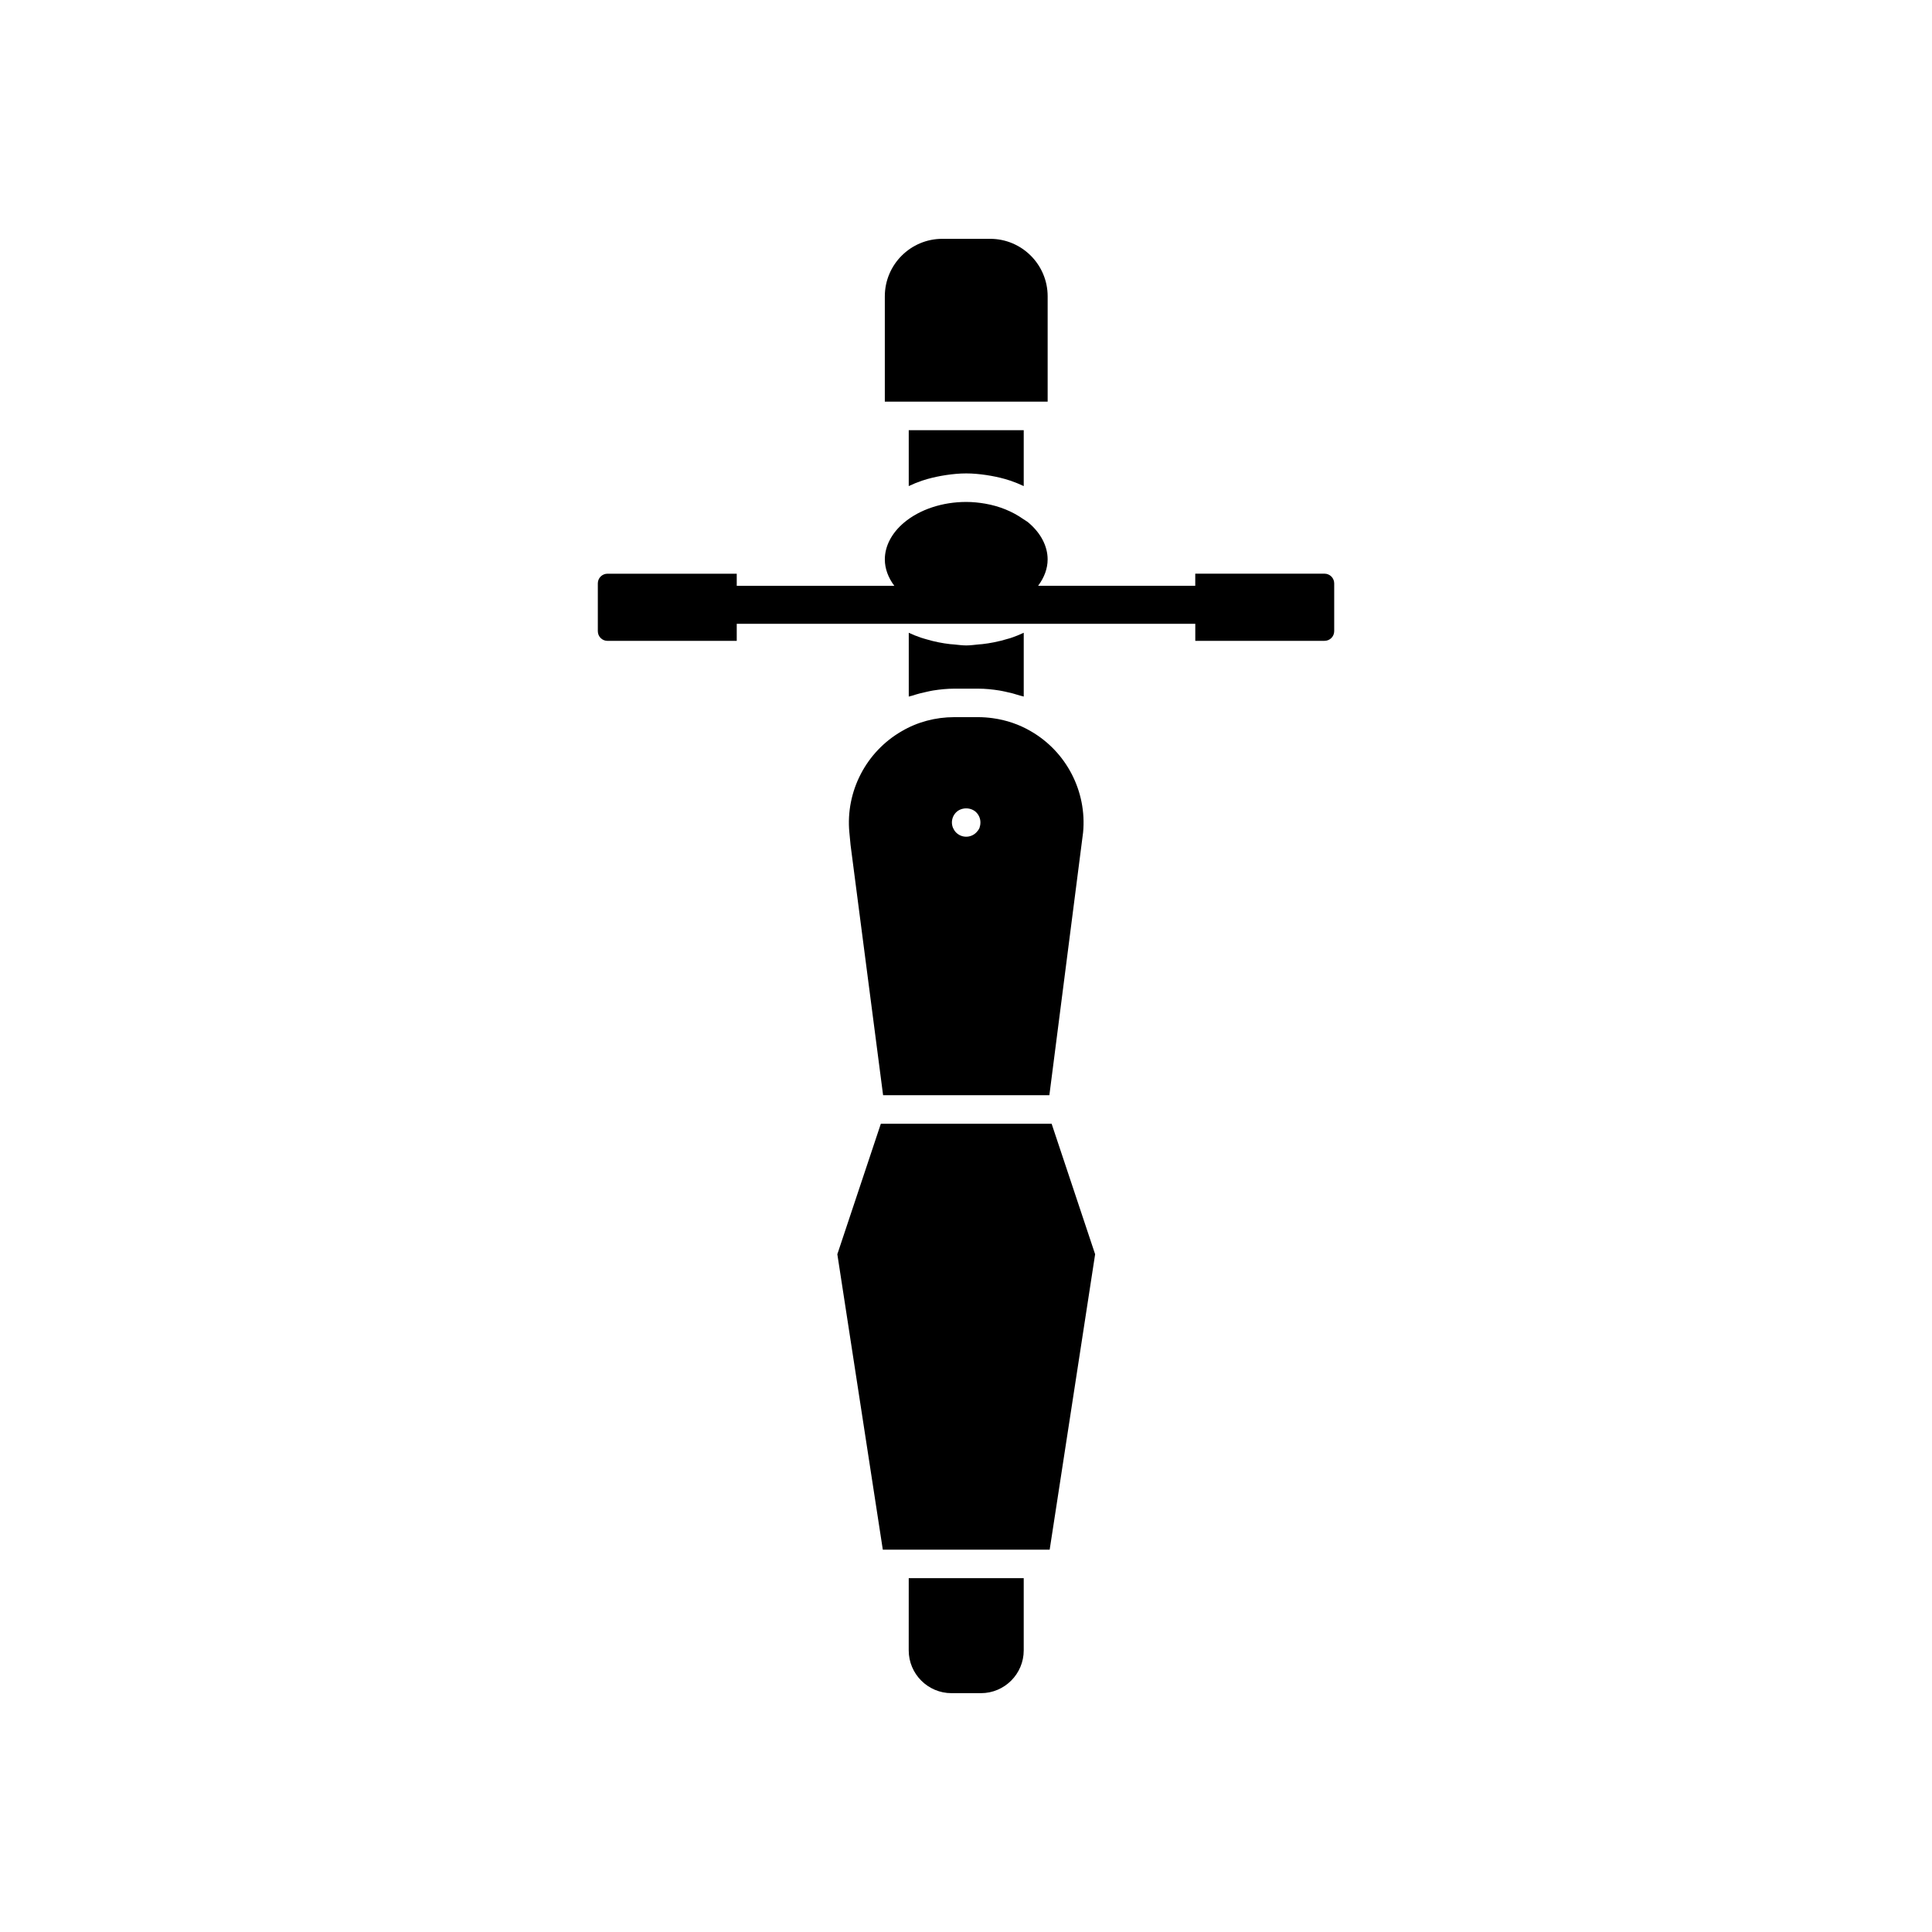
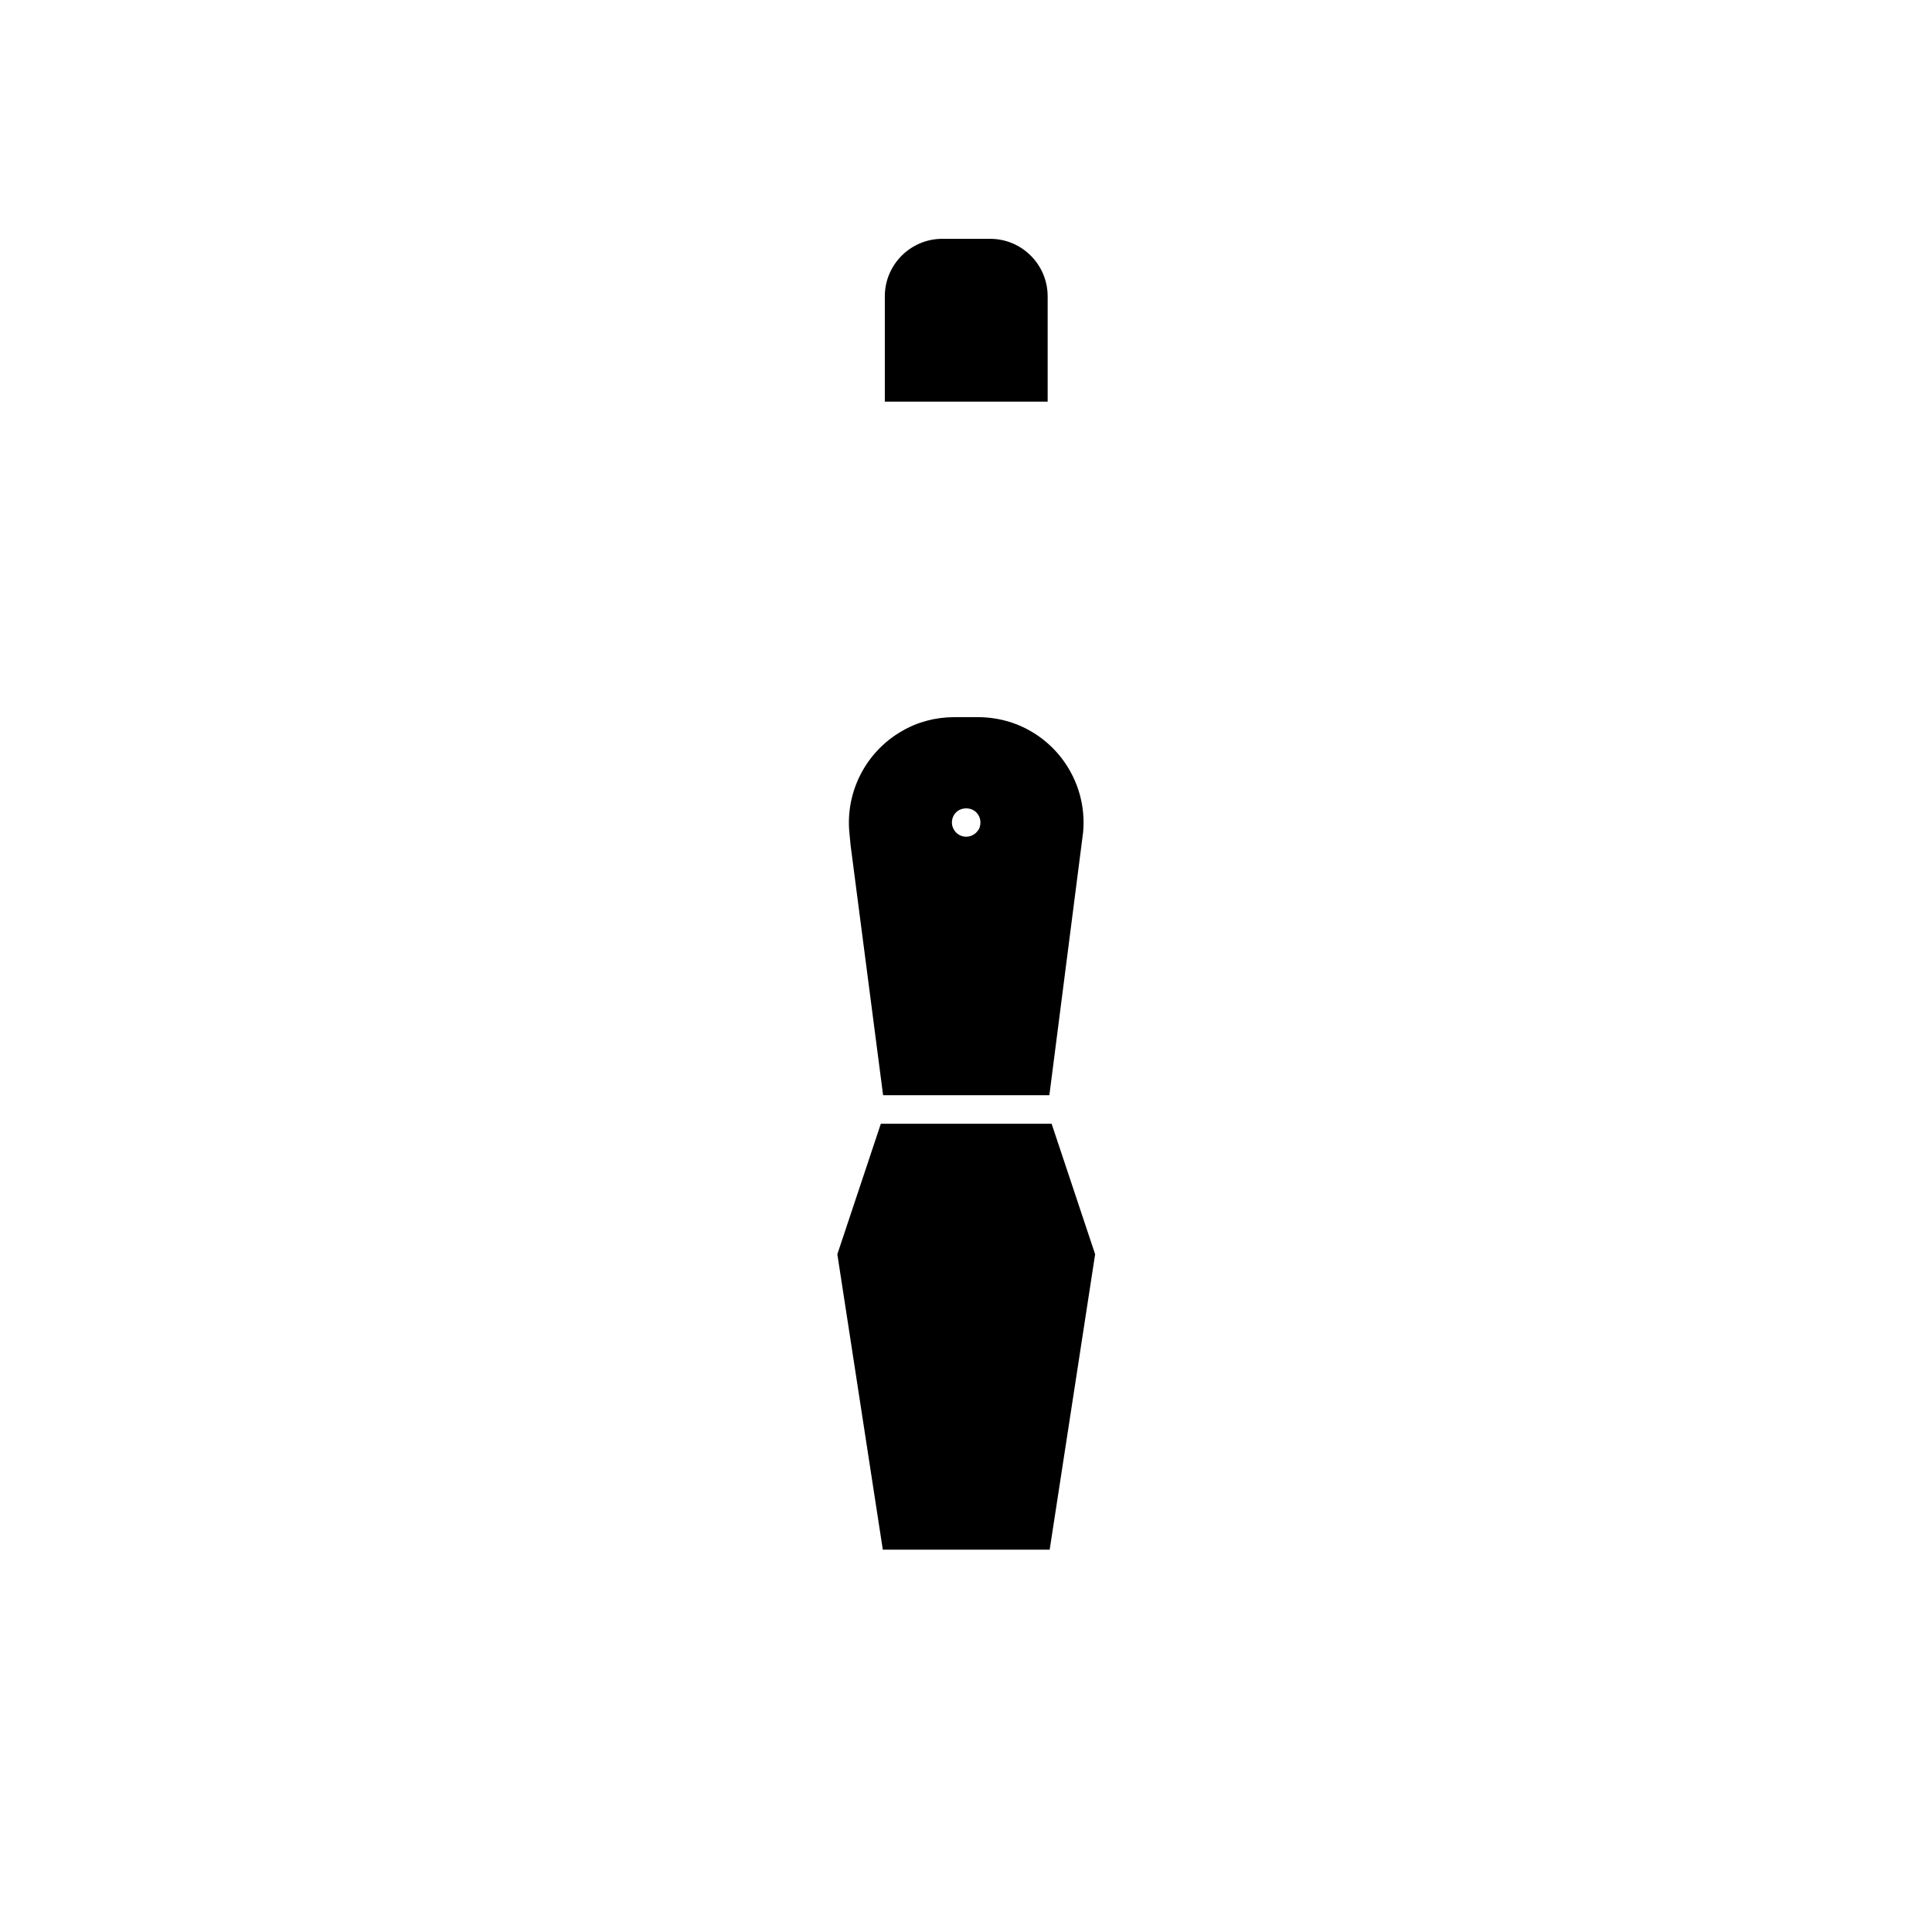
<svg xmlns="http://www.w3.org/2000/svg" fill="#000000" width="800px" height="800px" version="1.1" viewBox="144 144 512 512">
  <g>
    <path d="m369.09 364.59 0.32 3.356 8.621 66.301h44.062l8.941-69.664c1.02-10.84-4.418-21.359-13.844-26.793-3.07-1.805-6.5-2.969-10.078-3.461-1.277-0.176-2.57-0.277-3.879-0.277h-6.336c-4.973 0-9.789 1.289-13.93 3.723-9.461 5.453-14.895 15.973-13.879 26.816zm28.285-5.305c1.41-1.41 3.93-1.41 5.344 0 0.703 0.703 1.105 1.664 1.105 2.672 0 0.5-0.098 1.004-0.25 1.461-0.203 0.453-0.508 0.855-0.855 1.207-0.707 0.707-1.664 1.113-2.672 1.113s-1.965-0.402-2.672-1.113c-0.348-0.348-0.605-0.754-0.809-1.207-0.195-0.457-0.301-0.961-0.301-1.461 0.004-1.008 0.406-1.969 1.109-2.672z" />
-     <path d="m388.41 271.36c0.055-0.02 0.109-0.027 0.16-0.043 1.57-0.523 3.211-0.906 4.879-1.211 0.434-0.078 0.863-0.148 1.301-0.215 1.746-0.254 3.512-0.43 5.309-0.43 1.793 0 3.559 0.176 5.301 0.43 0.438 0.062 0.871 0.137 1.305 0.215 1.676 0.305 3.32 0.688 4.894 1.215 0.047 0.016 0.094 0.023 0.141 0.039 1.238 0.422 2.441 0.906 3.598 1.457v-14.812h-30.473v14.812c1.148-0.551 2.348-1.035 3.586-1.457z" />
    <path d="m419.08 250.44h2.559v-27.91c0-8.402-6.832-15.238-15.238-15.238h-12.676c-8.402 0-15.238 6.832-15.238 15.238v27.91z" />
-     <path d="m384.82 581.37c0 6.25 5.086 11.336 11.336 11.336h7.805c6.25 0 11.336-5.086 11.336-11.336v-19.141h-30.473z" />
    <path d="m377.43 441.81-11.527 34.578 12.051 78.289h44.219l12.047-78.289-11.527-34.578z" />
-     <path d="m391.33 326.98c1.832-0.285 3.684-0.477 5.566-0.477h6.336c1.879 0 3.731 0.191 5.562 0.477 0.547 0.086 1.082 0.211 1.621 0.32 1.332 0.273 2.633 0.617 3.914 1.039 0.316 0.105 0.656 0.145 0.973 0.258v-16.91c-1.121 0.535-2.293 1-3.5 1.406-0.223 0.078-0.461 0.117-0.684 0.191-1.23 0.383-2.488 0.695-3.773 0.945-0.992 0.203-1.988 0.348-3.008 0.469-0.316 0.035-0.633 0.051-0.953 0.078-1.105 0.102-2.195 0.27-3.316 0.27-1.129 0-2.227-0.168-3.34-0.27-0.309-0.027-0.617-0.043-0.926-0.074-1.035-0.121-2.043-0.27-3.051-0.477-1.094-0.211-2.156-0.488-3.207-0.797-0.5-0.152-1.004-0.273-1.492-0.445-1.105-0.379-2.188-0.801-3.219-1.293v16.91c0.309-0.113 0.645-0.148 0.957-0.254 1.289-0.426 2.598-0.77 3.938-1.043 0.531-0.113 1.059-0.238 1.602-0.324z" />
-     <path d="m495.01 296.03h-34.254v3.211h-41.645c1.625-2.176 2.523-4.551 2.523-6.988 0-3.531-1.82-7.008-5.121-9.789-0.406-0.34-0.906-0.598-1.344-0.906-2.832-1.996-6.277-3.426-10.074-4.082-1.637-0.281-3.316-0.457-5.031-0.457-6.316 0-12.316 1.988-16.461 5.457-3.297 2.769-5.113 6.25-5.113 9.781 0 2.453 0.906 4.84 2.512 6.988h-41.758v-3.207h-34.254c-1.41 0-2.559 1.145-2.559 2.559v12.676c0 1.41 1.145 2.562 2.559 2.562h34.254v-4.519h121.52v4.512h34.254c1.41 0 2.559-1.152 2.559-2.562v-12.676c-0.004-1.41-1.148-2.559-2.562-2.559z" />
  </g>
</svg>